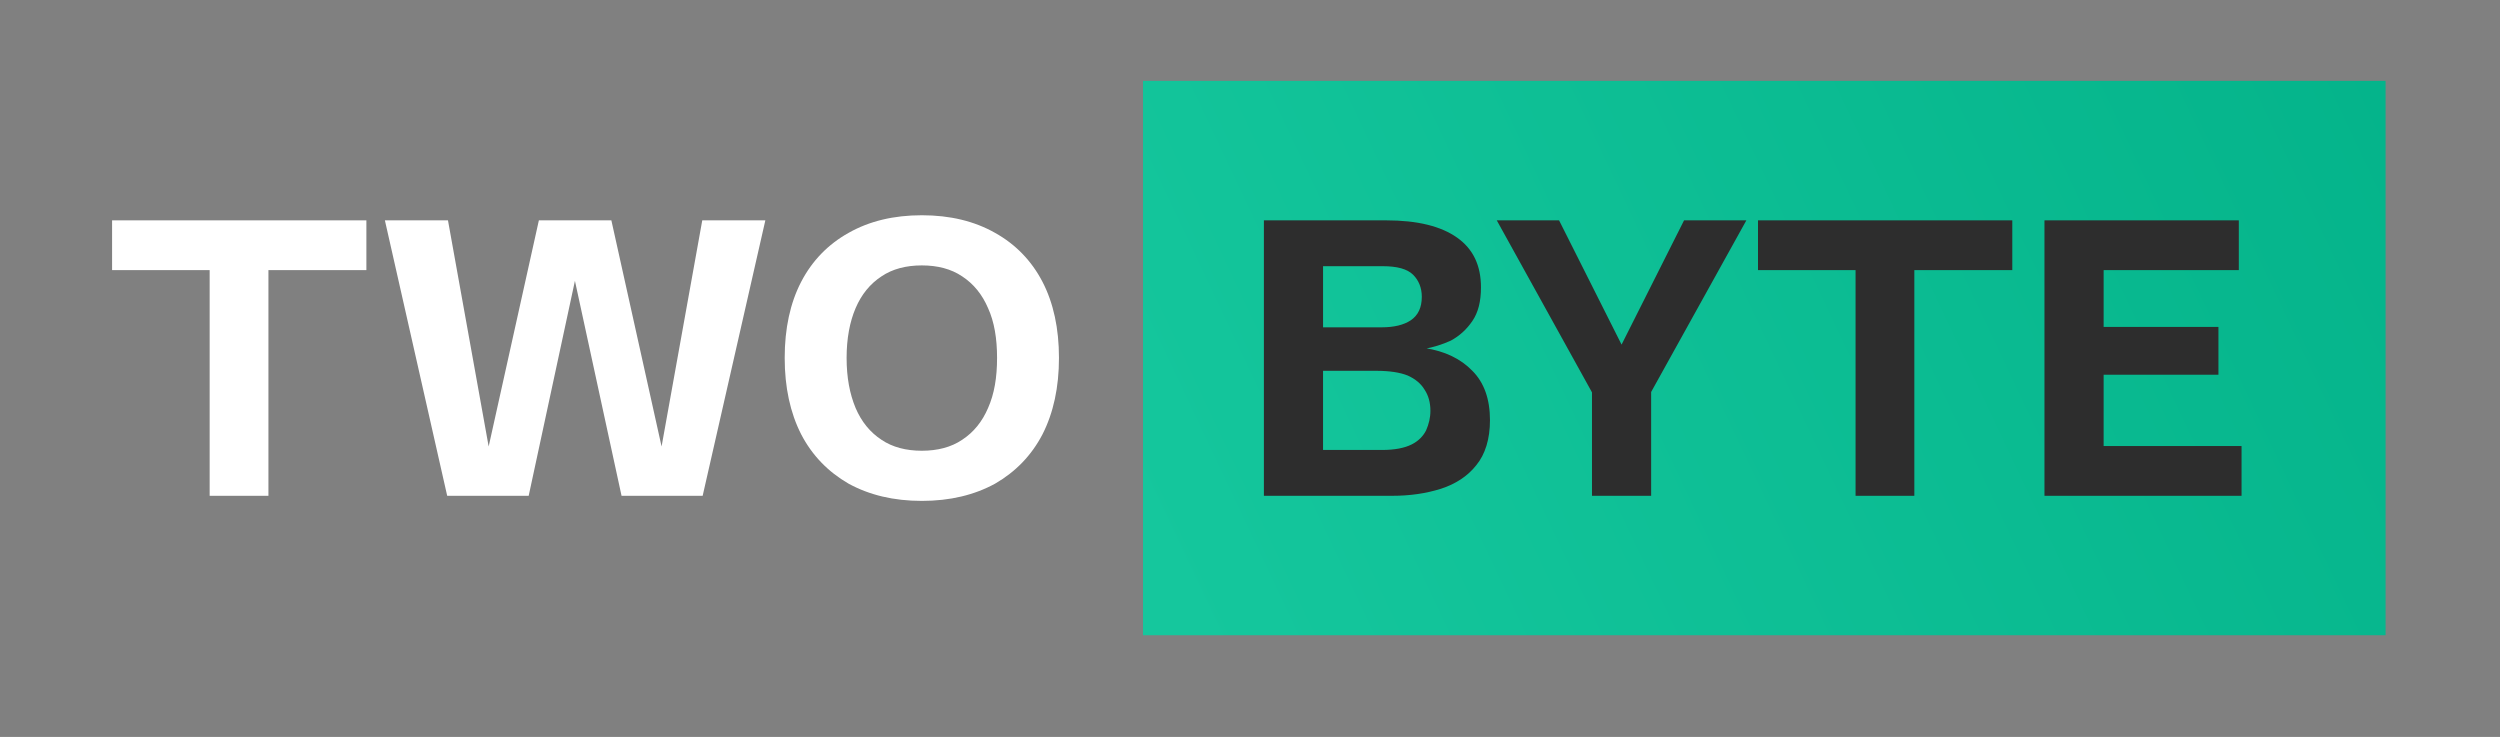
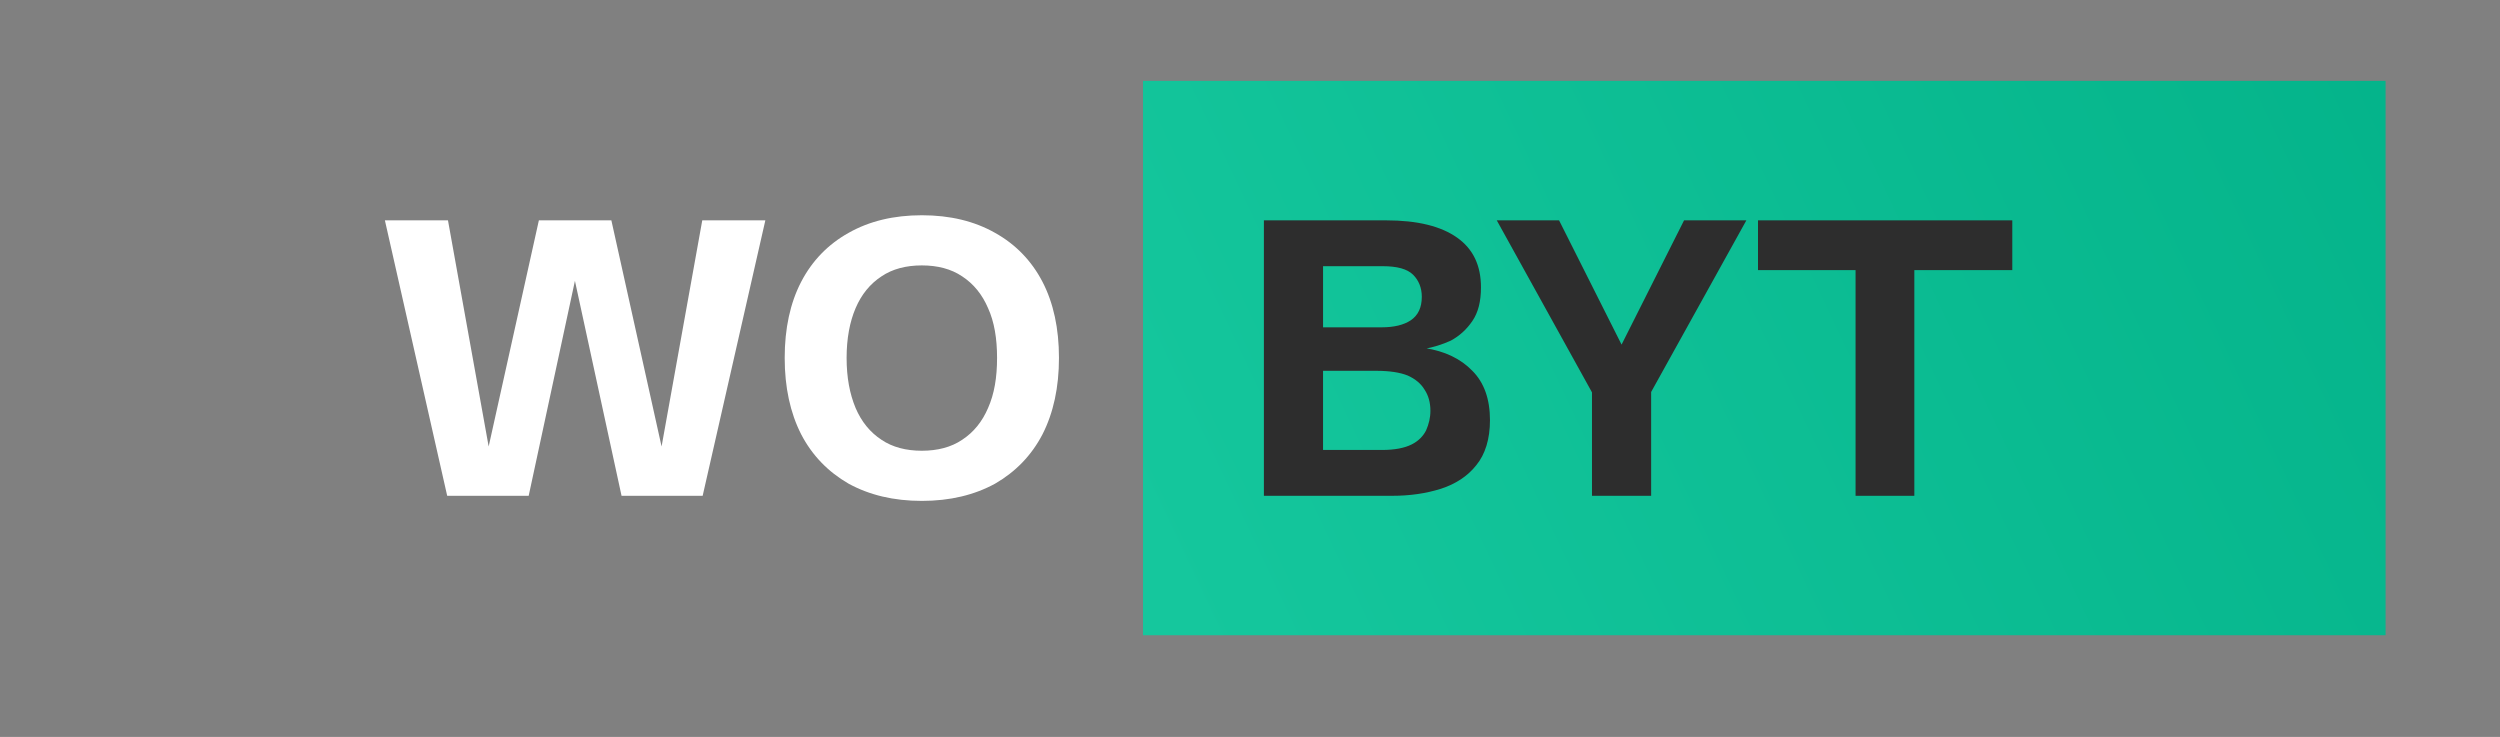
<svg xmlns="http://www.w3.org/2000/svg" width="100%" height="100%" viewBox="0 0 709 209" version="1.1" xml:space="preserve" style="fill-rule:evenodd;clip-rule:evenodd;stroke-linejoin:round;stroke-miterlimit:2;">
  <rect x="0" y="0" width="709" height="209" fill="#808080" stroke="none" />
  <rect x="324.149" y="22.928" width="352.4" height="157.225" style="fill:url(#_Linear1);" />
  <g transform="matrix(4.167,0,0,4.167,-45.239,48.085)">
    <g transform="matrix(26.667,0,0,26.667,17.952,22.204)">
-       <path d="M0.269,-0l-0,-0.576l-0.249,0l0,-0.127l0.649,-0l-0,0.127l-0.25,0l0,0.576l-0.15,-0Z" style="fill:#fff;fill-rule:nonzero;" />
-     </g>
+       </g>
    <g transform="matrix(26.667,0,0,26.667,36.545,22.204)">
      <path d="M0.178,-0l-0.159,-0.703l0.161,-0l0.111,0.617l-0.016,-0l0.137,-0.617l0.185,-0l0.137,0.617l-0.016,-0l0.111,-0.617l0.161,-0l-0.16,0.703l-0.207,-0l-0.126,-0.581l0.014,-0l-0.125,0.581l-0.208,-0Z" style="fill:#fff;fill-rule:nonzero;" />
    </g>
    <g transform="matrix(26.667,0,0,26.667,63.355,22.204)">
      <path d="M0.384,0.013c-0.072,-0 -0.134,-0.015 -0.187,-0.044c-0.052,-0.03 -0.093,-0.072 -0.121,-0.126c-0.028,-0.055 -0.042,-0.12 -0.042,-0.195c-0,-0.075 0.014,-0.14 0.042,-0.194c0.028,-0.054 0.069,-0.096 0.121,-0.125c0.053,-0.03 0.115,-0.045 0.187,-0.045c0.072,0 0.134,0.015 0.187,0.045c0.052,0.029 0.093,0.071 0.121,0.125c0.028,0.054 0.042,0.119 0.042,0.194c0,0.075 -0.014,0.14 -0.042,0.195c-0.028,0.054 -0.069,0.096 -0.121,0.126c-0.053,0.029 -0.115,0.044 -0.187,0.044Zm-0,-0.128c0.04,0 0.075,-0.009 0.103,-0.028c0.029,-0.019 0.051,-0.046 0.066,-0.081c0.016,-0.036 0.023,-0.078 0.023,-0.128c0,-0.049 -0.007,-0.092 -0.023,-0.127c-0.015,-0.035 -0.037,-0.062 -0.066,-0.081c-0.028,-0.019 -0.063,-0.028 -0.103,-0.028c-0.04,-0 -0.075,0.009 -0.103,0.028c-0.029,0.019 -0.051,0.046 -0.066,0.081c-0.015,0.035 -0.023,0.078 -0.023,0.127c-0,0.05 0.008,0.092 0.023,0.128c0.015,0.035 0.037,0.062 0.066,0.081c0.028,0.019 0.063,0.028 0.103,0.028Z" style="fill:#fff;fill-rule:nonzero;" />
    </g>
    <g transform="matrix(26.667,0,0,26.667,83.837,22.204)" />
    <g transform="matrix(26.667,0,0,26.667,89.436,22.204)" />
    <g transform="matrix(26.667,0,0,26.667,95.035,22.204)">
      <path d="M0.069,-0l0,-0.703l0.312,-0c0.08,-0 0.14,0.015 0.181,0.044c0.041,0.029 0.061,0.071 0.061,0.127c0,0.036 -0.007,0.064 -0.022,0.086c-0.015,0.022 -0.033,0.038 -0.055,0.05c-0.022,0.01 -0.045,0.017 -0.067,0.021l0.001,-0.002c0.051,0.008 0.091,0.027 0.121,0.058c0.03,0.03 0.045,0.072 0.045,0.126c-0,0.048 -0.012,0.087 -0.035,0.115c-0.022,0.028 -0.053,0.048 -0.09,0.06c-0.038,0.012 -0.079,0.018 -0.124,0.018l-0.328,-0Zm0.151,-0.117l0.151,-0c0.032,-0 0.057,-0.005 0.075,-0.014c0.018,-0.009 0.03,-0.022 0.037,-0.036c0.007,-0.016 0.011,-0.032 0.011,-0.05c-0,-0.021 -0.005,-0.039 -0.015,-0.054c-0.009,-0.015 -0.023,-0.027 -0.043,-0.036c-0.02,-0.008 -0.047,-0.012 -0.08,-0.012l-0.136,-0l0,0.202Zm0,-0.313l0.15,-0c0.031,-0 0.056,-0.006 0.074,-0.018c0.019,-0.013 0.028,-0.033 0.028,-0.06c-0,-0.023 -0.008,-0.042 -0.022,-0.056c-0.015,-0.015 -0.041,-0.022 -0.078,-0.022l-0.152,0l0,0.156Z" style="fill:#2d2d2d;fill-rule:nonzero;" />
    </g>
    <g transform="matrix(26.667,0,0,26.667,112.431,22.204)">
      <path d="M0.254,-0l0,-0.264l-0.243,-0.439l0.159,-0l0.171,0.34l-0.023,-0l0.171,-0.34l0.159,-0l-0.243,0.438l0,0.265l-0.151,0Z" style="fill:#2d2d2d;fill-rule:nonzero;" />
    </g>
    <g transform="matrix(26.667,0,0,26.667,129.97,22.204)">
      <path d="M0.269,-0l-0,-0.576l-0.249,0l0,-0.127l0.649,-0l-0,0.127l-0.25,0l0,0.576l-0.15,-0Z" style="fill:#2d2d2d;fill-rule:nonzero;" />
    </g>
    <g transform="matrix(26.667,0,0,26.667,148.16,22.204)">
-       <path d="M0.069,-0l0,-0.703l0.496,-0l0,0.127l-0.345,0l0,0.145l0.293,0l0,0.122l-0.293,0l0,0.182l0.352,-0l0,0.127l-0.503,0Z" style="fill:#2d2d2d;fill-rule:nonzero;" />
-     </g>
+       </g>
    <g transform="matrix(26.667,0,0,26.667,164.306,22.204)" />
  </g>
  <defs>
    <linearGradient id="_Linear1" x1="0" y1="0" x2="1" y2="0" gradientUnits="userSpaceOnUse" gradientTransform="matrix(422.647,-196.405,196.405,422.647,331.427,169.306)">
      <stop offset="0" style="stop-color:#15c79d;stop-opacity:1" />
      <stop offset="1" style="stop-color:#00af86;stop-opacity:1" />
    </linearGradient>
  </defs>
</svg>